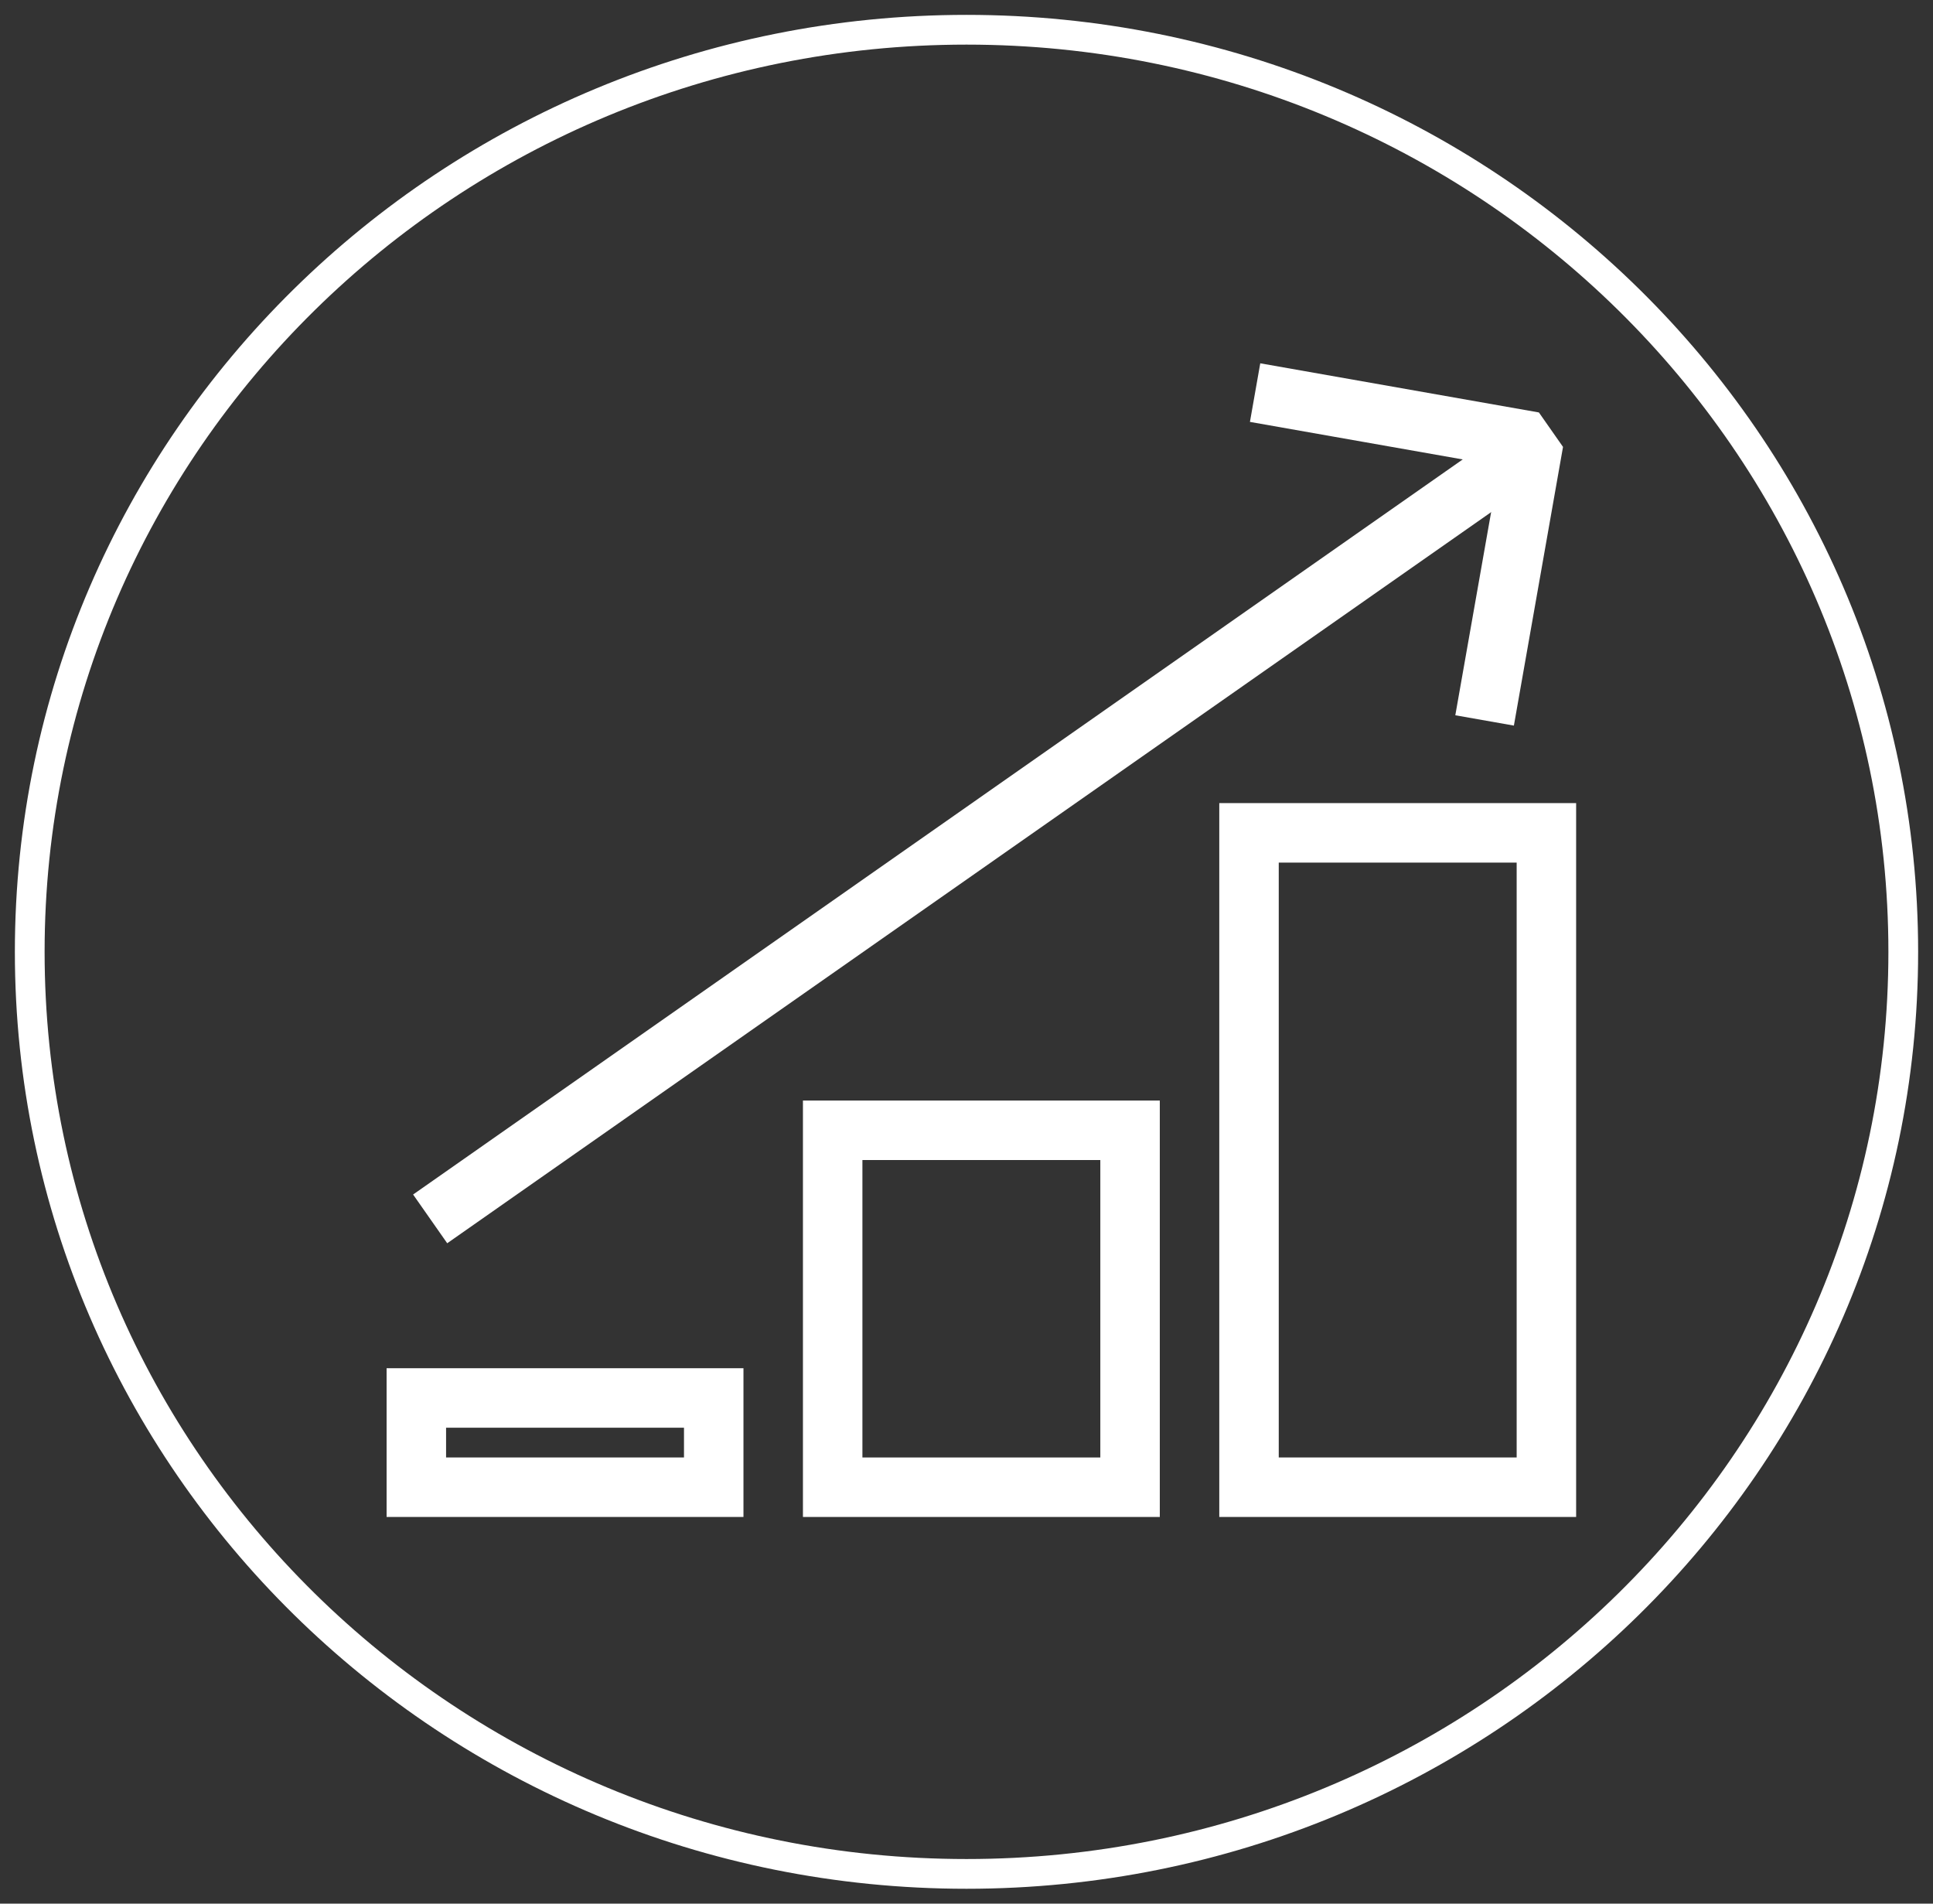
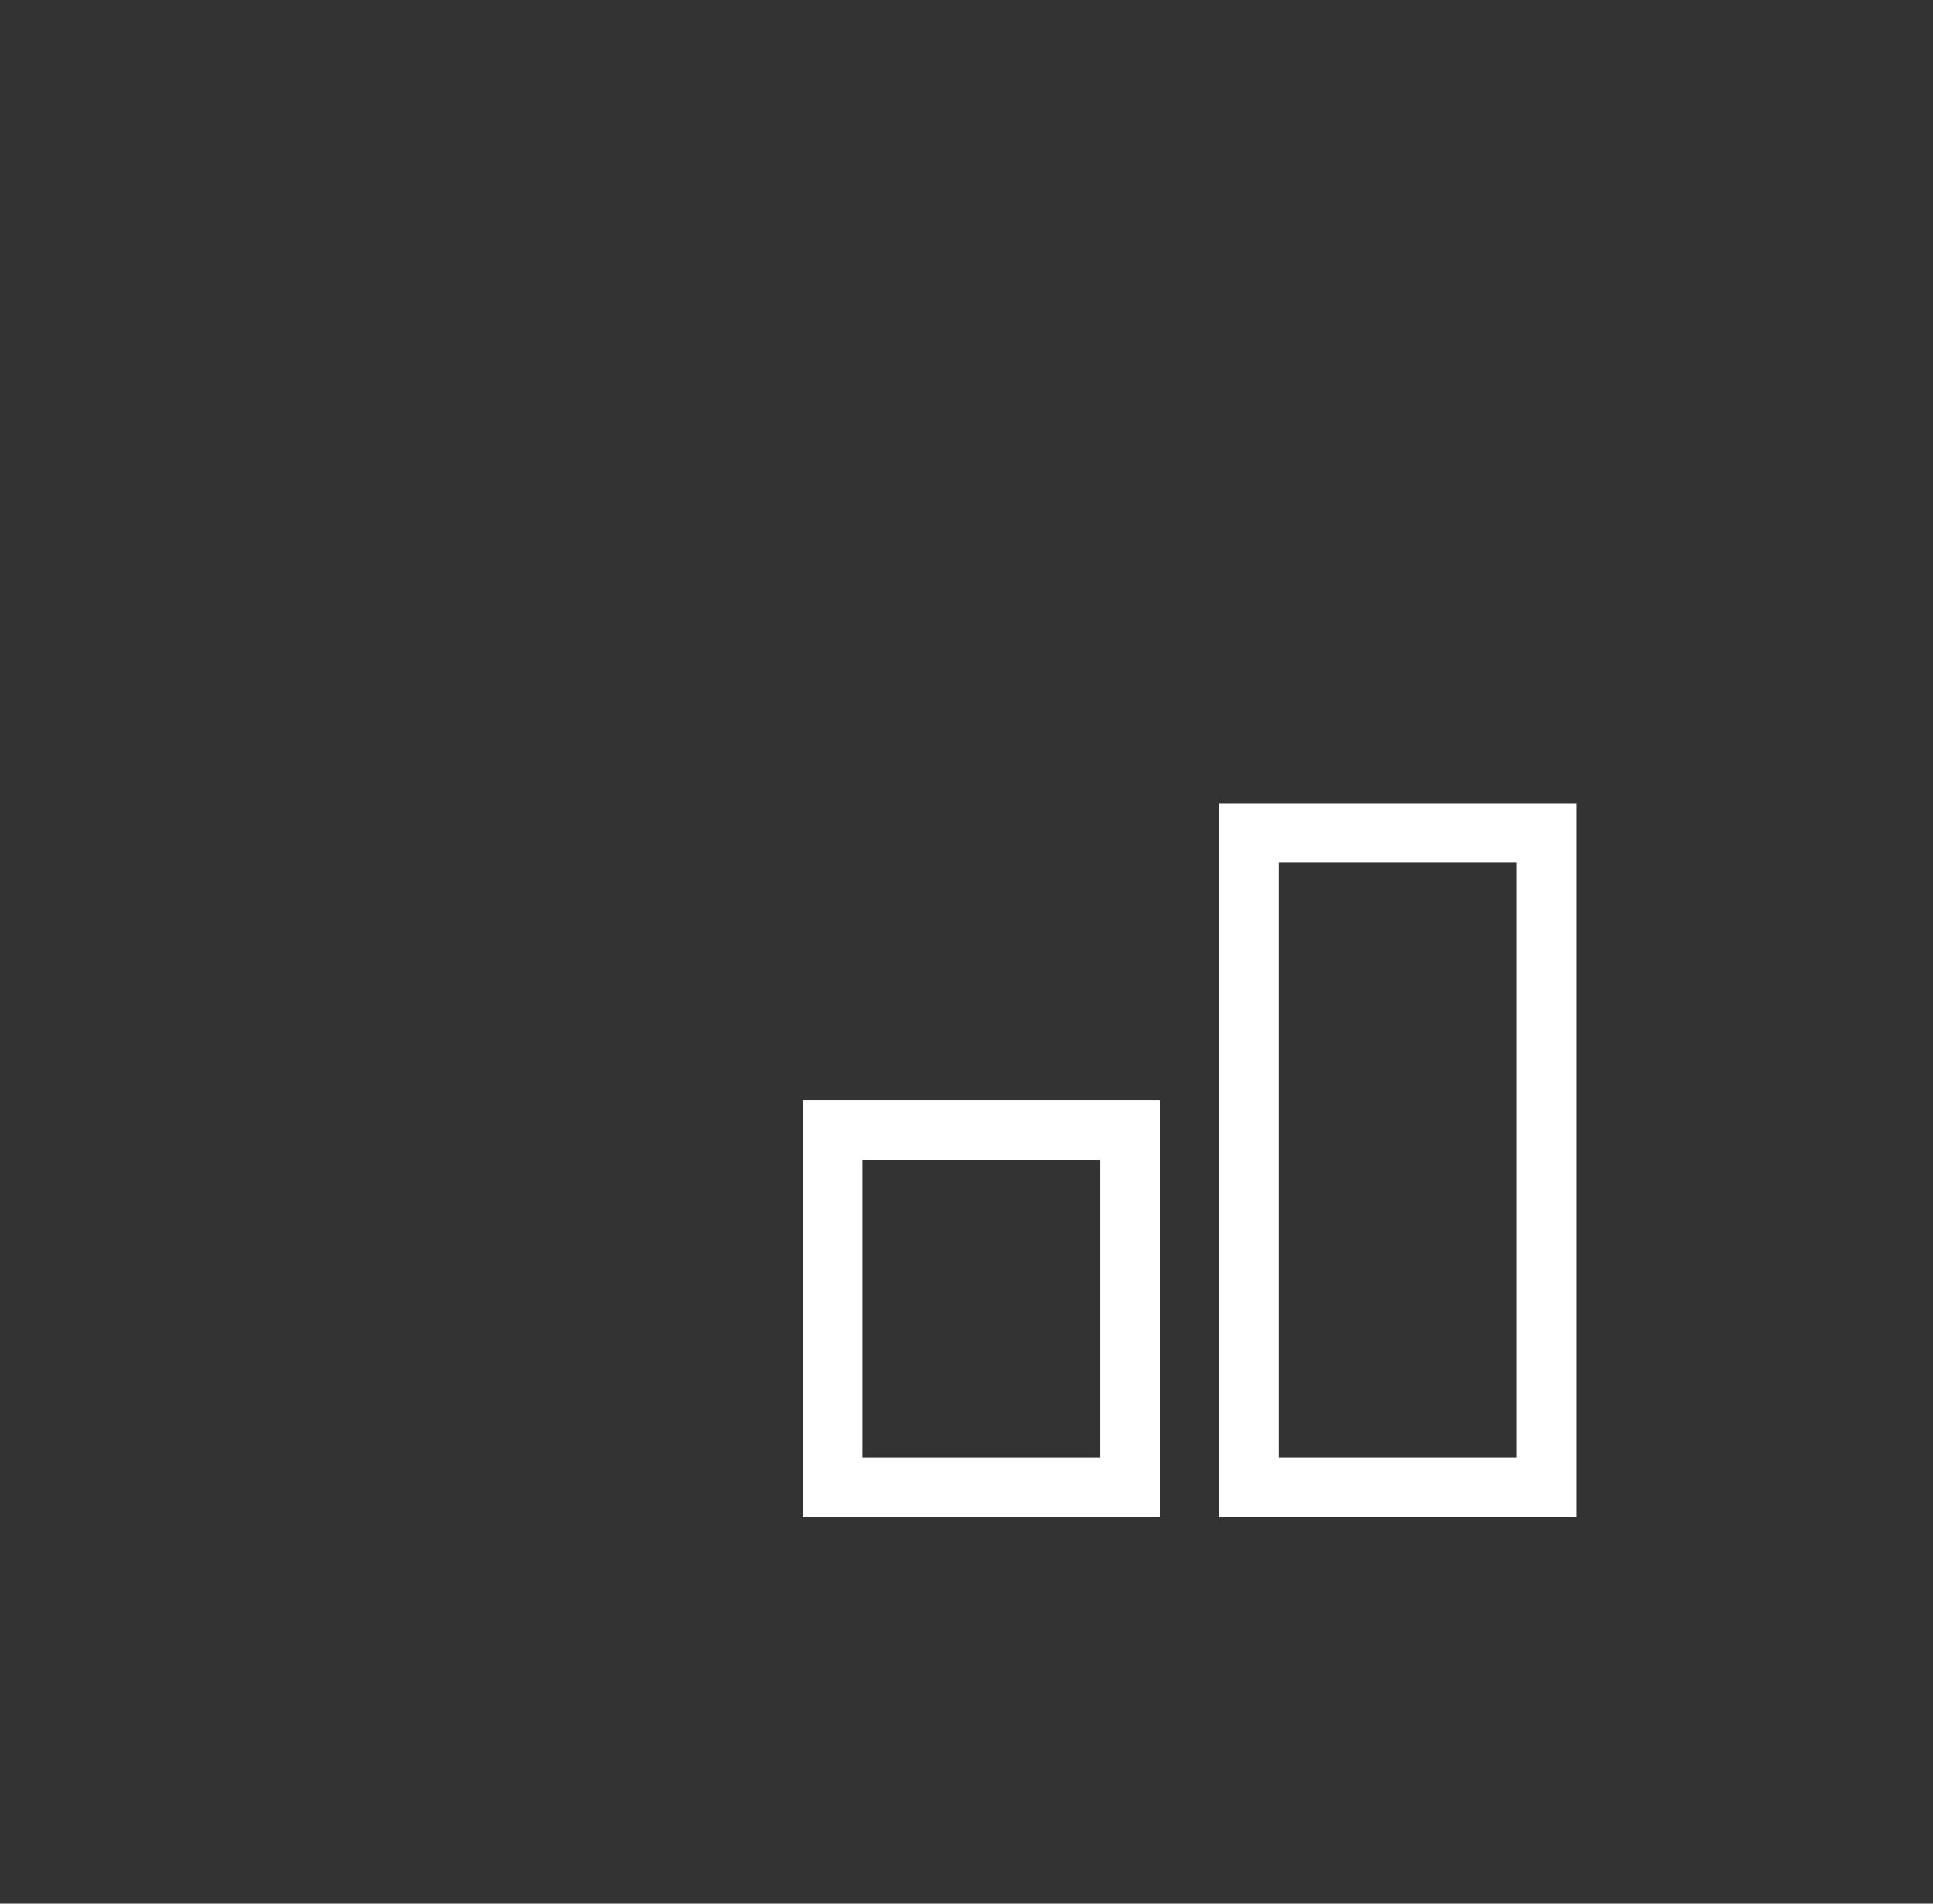
<svg xmlns="http://www.w3.org/2000/svg" width="65" height="64" viewBox="0 0 65 64">
  <rect x="0" y="0" width="65" height="64" fill="#333333" stroke="none" />
  <g>
    <g>
      <g>
-         <path fill="none" stroke="#fff" stroke-miterlimit="20" d="M32.5 63C49.897 63 64 49.12 64 32 64 14.88 49.897 1 32.5 1S1 14.88 1 32c0 17.12 14.103 31 31.5 31z" />
-       </g>
+         </g>
    </g>
    <g>
-       <path fill="none" stroke="#fff" stroke-miterlimit="20" stroke-width="2" d="M14 47v0h10v3H14v0z" />
-     </g>
+       </g>
    <g>
      <path fill="none" stroke="#fff" stroke-miterlimit="20" stroke-width="2" d="M42 28v0h10v22H42v0z" />
    </g>
    <g>
      <path fill="none" stroke="#fff" stroke-miterlimit="20" stroke-width="2" d="M28 38v0h10v12H28v0z" />
    </g>
    <g>
      <g transform="rotate(10 33 28)">
-         <path fill="none" stroke="#fff" stroke-miterlimit="20" stroke-width="2" d="M17 44l32-32" />
-       </g>
+         </g>
      <g transform="rotate(10 47 19)">
-         <path fill="none" stroke="#fff" stroke-linejoin="bevel" stroke-miterlimit="20" stroke-width="2" d="M41.27 14.12v0h9.514v9.514" />
-       </g>
+         </g>
    </g>
  </g>
</svg>